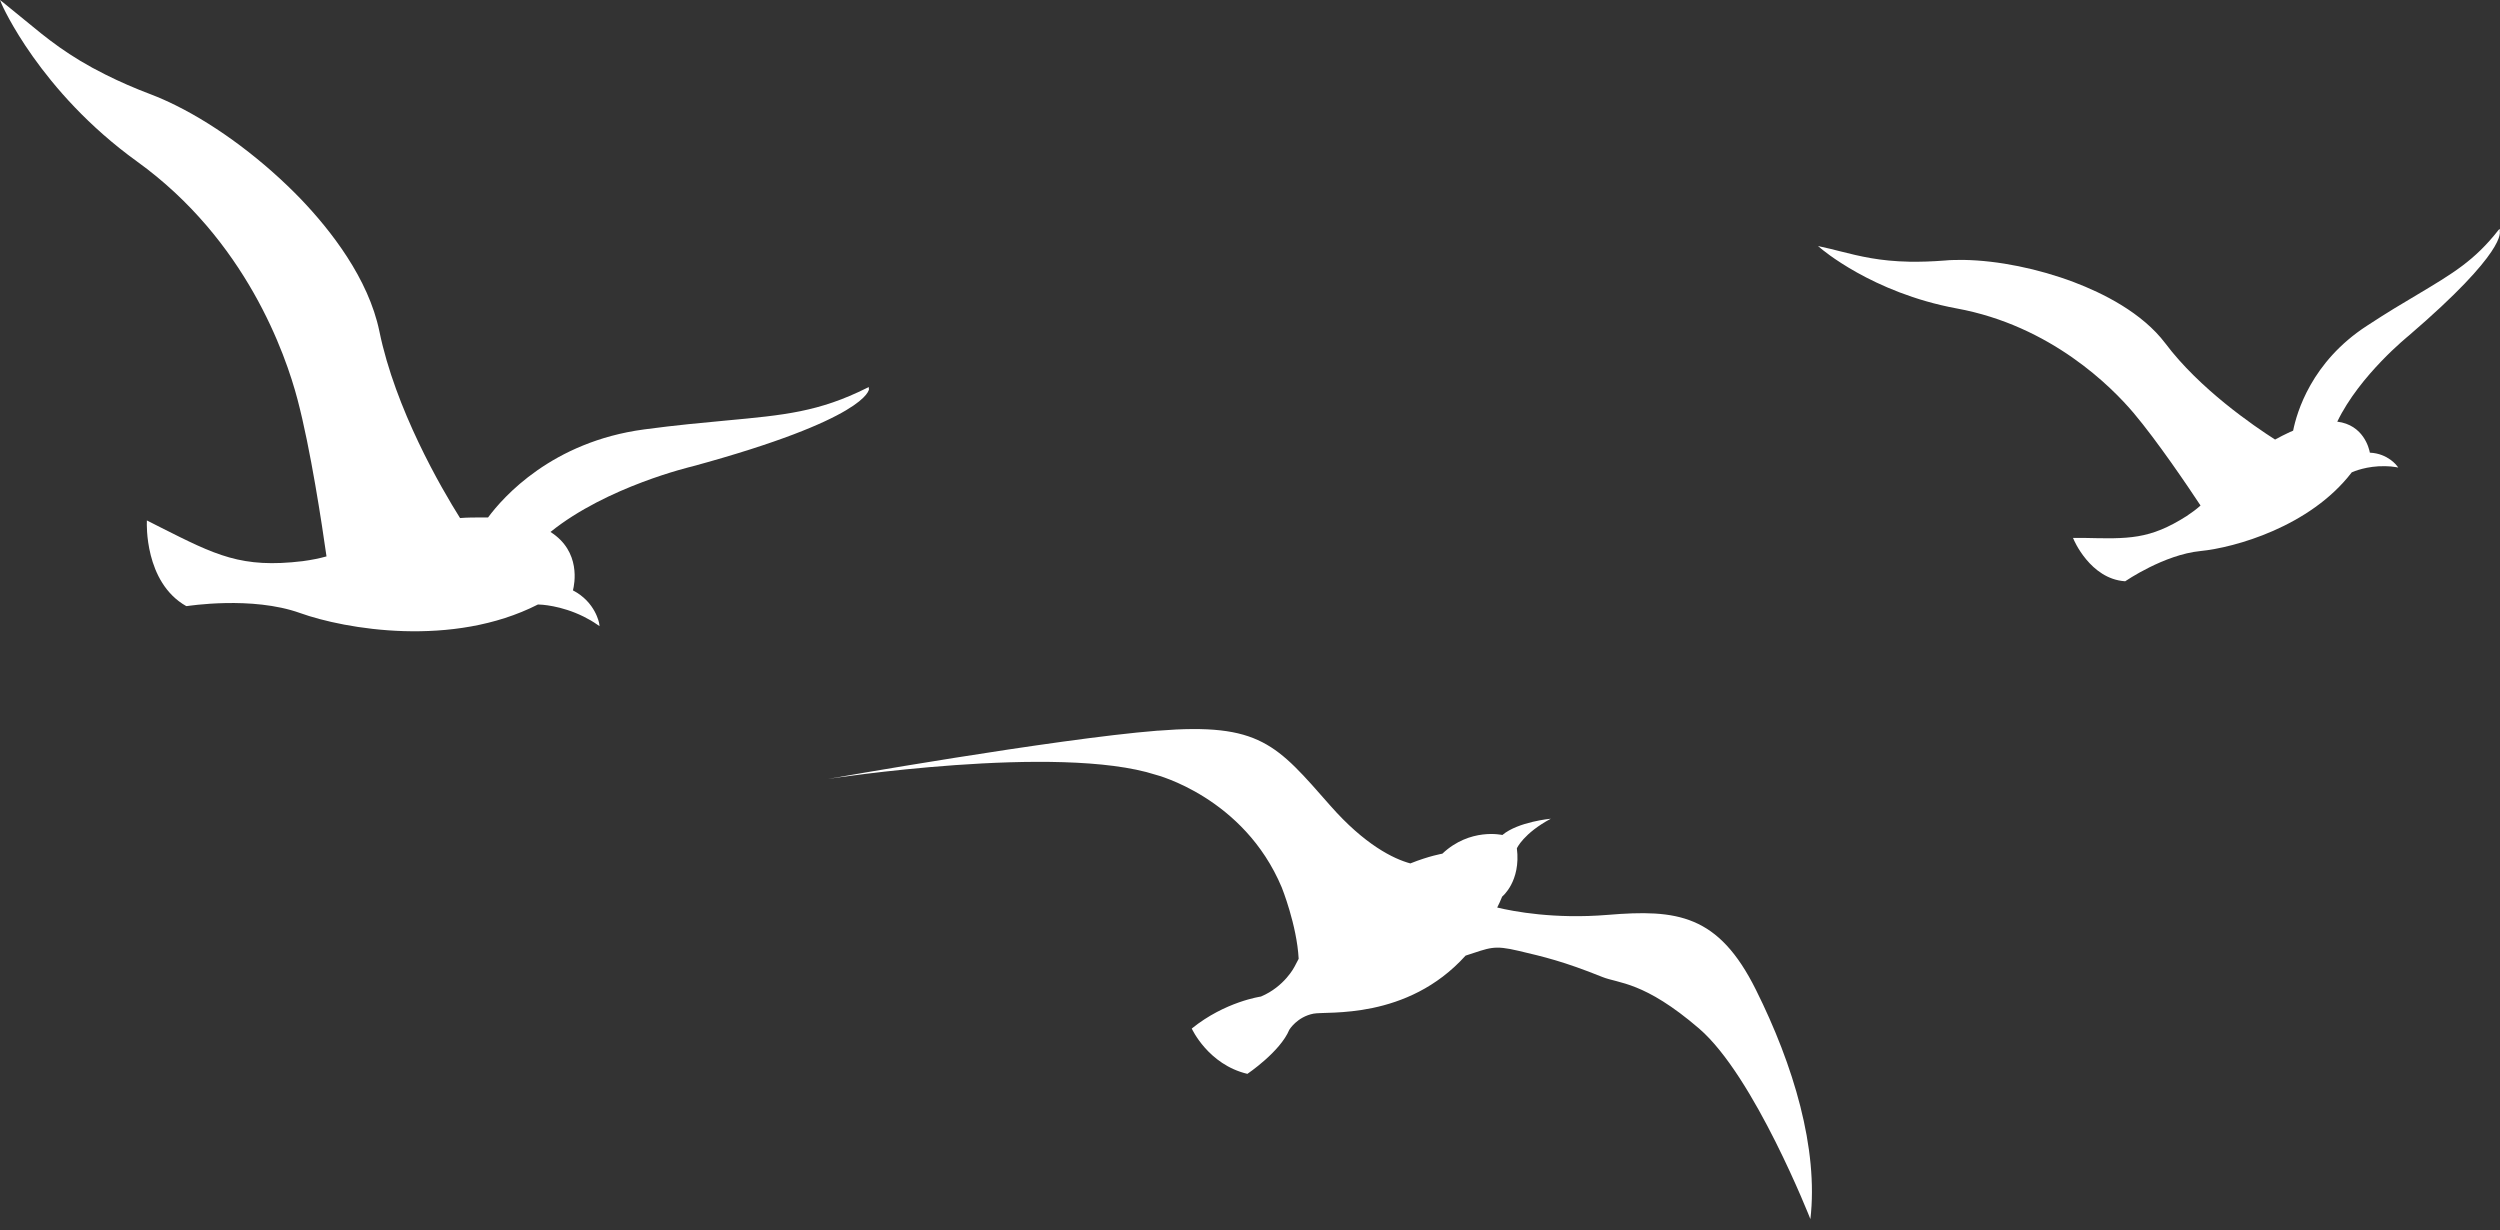
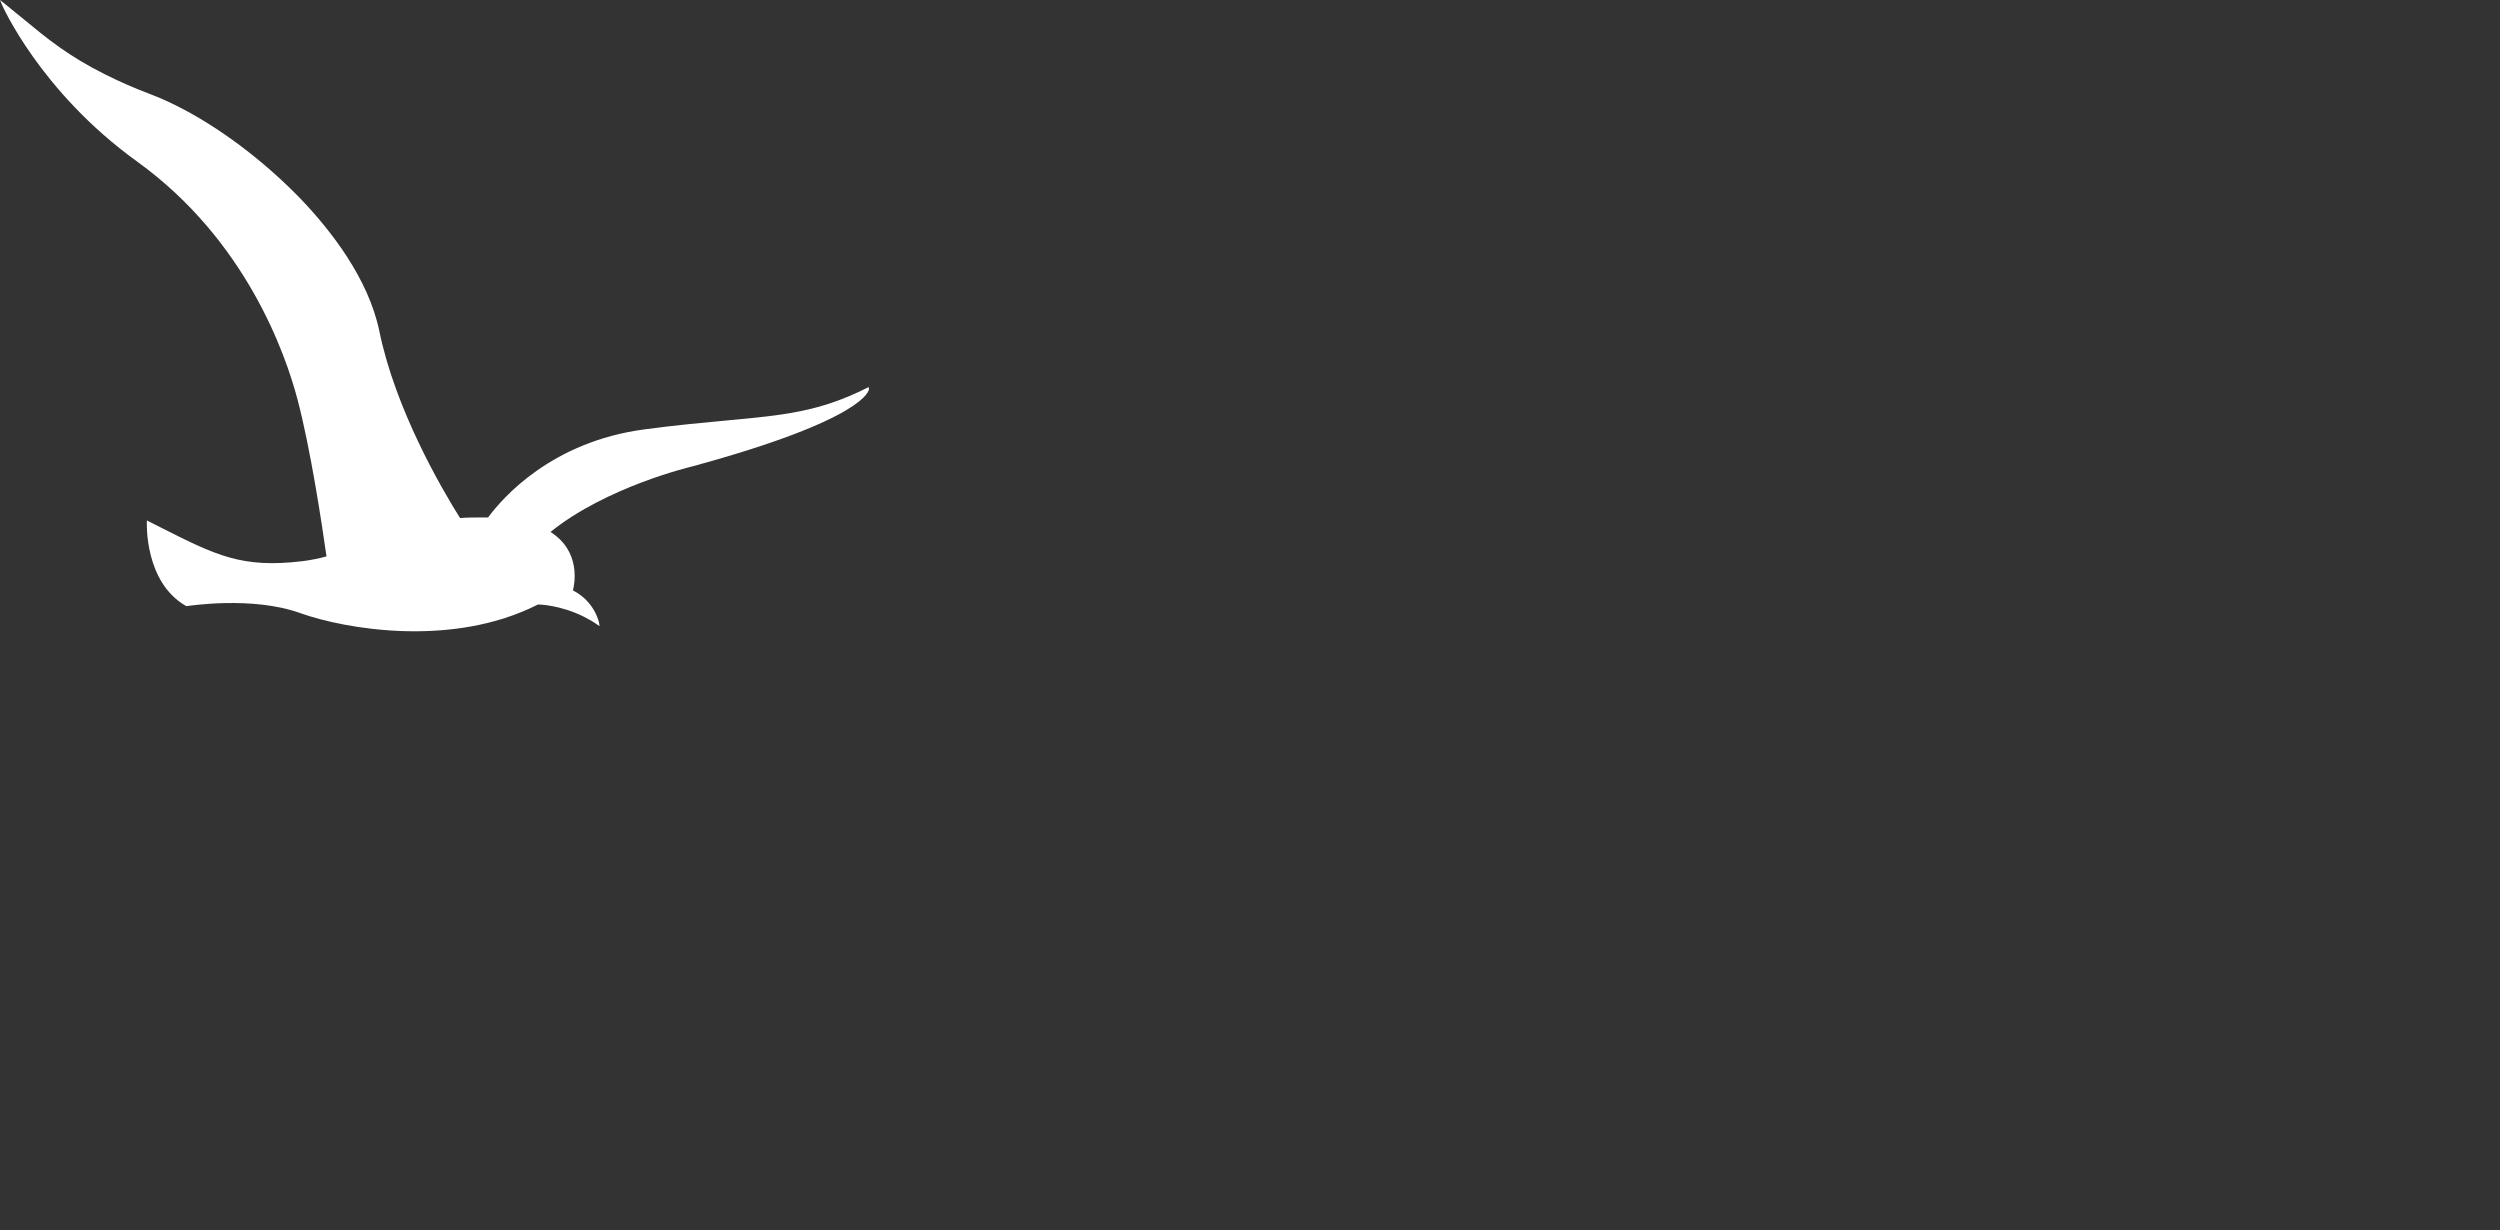
<svg xmlns="http://www.w3.org/2000/svg" width="191" height="94" viewBox="0 0 191 94" fill="none">
  <rect x="0" y="0" width="191" height="94" fill="#333333" stroke="none" />
  <path d="M66.379 29.726V29.574L66.242 29.635C62.568 31.472 59.911 31.715 55.508 32.125C53.732 32.292 51.697 32.474 49.207 32.808C42.178 33.749 38.443 37.97 37.289 39.533C37.167 39.533 37.046 39.533 36.924 39.533C36.287 39.533 35.71 39.533 35.148 39.579C33.706 37.286 30.198 31.244 28.984 25.308C28.149 21.27 25.264 17.596 23.002 15.227C20.178 12.297 16.701 9.671 13.421 8.046C12.784 7.728 12.161 7.454 11.569 7.227C10.279 6.741 9.14 6.24 8.077 5.708C5.208 4.281 3.583 2.93 1.852 1.503C1.351 1.093 0.835 0.668 0.288 0.228L0 0L0.137 0.334C0.137 0.334 3.021 6.968 10.476 12.343C18.796 18.34 21.818 27.054 22.729 30.515C23.731 34.311 24.596 40.05 24.945 42.509C24.399 42.661 23.806 42.782 23.123 42.873C18.447 43.435 16.488 42.418 12.237 40.277C11.949 40.126 11.645 39.974 11.341 39.822L11.22 39.761V39.898C11.22 39.898 11.008 44.483 14.226 46.304H14.257H14.287C14.332 46.304 19.237 45.515 22.926 46.836C26.357 48.066 34.571 49.508 41.1 46.183C41.297 46.183 42.846 46.244 44.592 47.109C44.956 47.291 45.305 47.489 45.624 47.716L45.806 47.838L45.776 47.625C45.776 47.625 45.503 46.001 43.772 45.105C43.893 44.635 44.41 42.13 42.056 40.642C46.368 37.165 52.836 35.647 52.897 35.632C66.212 32.003 66.394 29.802 66.394 29.711L66.379 29.726Z" fill="white" />
-   <path d="M88.469 55.824C96.272 55.201 97.533 56.886 101.632 61.547C104.259 64.538 106.46 65.616 107.751 65.965C109.193 65.388 110.195 65.221 110.195 65.221C112.321 63.217 114.78 63.794 114.78 63.794C115.995 62.777 118.485 62.549 118.485 62.549C116.39 63.672 115.889 64.811 115.889 64.811C116.207 67.347 114.765 68.5 114.765 68.5C114.644 68.789 114.522 69.077 114.386 69.335C115.646 69.639 118.773 70.231 122.827 69.897C128.126 69.457 131.284 69.852 134.153 75.621C137.023 81.374 138.936 87.751 138.314 93.14C138.314 93.14 134.032 82.21 129.811 78.581C125.59 74.953 123.662 75.15 122.402 74.634C119.457 73.45 117.953 73.1 116.025 72.645C114.097 72.189 113.854 72.402 111.971 73.009C107.508 77.959 101.374 77.245 100.357 77.442C99.097 77.685 98.504 78.672 98.504 78.672C97.806 80.357 95.301 82.043 95.301 82.043C92.295 81.329 91.05 78.581 91.05 78.581C93.6 76.516 96.333 76.137 96.333 76.137C98.14 75.378 98.899 73.859 98.899 73.859C99.005 73.647 99.112 73.45 99.218 73.252C99.081 70.671 97.927 67.802 97.927 67.802C95.028 60.894 88.302 59.194 88.302 59.194C80.862 56.795 63.25 59.513 63.25 59.513C63.25 59.513 80.619 56.446 88.423 55.824H88.469Z" fill="white" />
-   <path d="M191.002 17.595L190.956 17.489L190.88 17.58C189.058 19.903 187.419 20.875 184.701 22.499C183.593 23.152 182.348 23.896 180.844 24.883C176.578 27.646 175.47 31.532 175.196 32.899C175.121 32.944 175.045 32.975 174.954 33.005C174.544 33.202 174.164 33.385 173.815 33.582C172.175 32.534 168.045 29.71 165.434 26.234C163.658 23.881 160.651 22.393 158.45 21.558C155.717 20.526 152.665 19.903 150.039 19.858C149.522 19.858 149.037 19.858 148.596 19.903C147.609 19.979 146.714 20.009 145.879 19.994C143.586 19.949 142.113 19.584 140.549 19.19C140.094 19.068 139.639 18.962 139.153 18.856L138.895 18.795L139.092 18.962C139.092 18.962 143.009 22.363 149.477 23.562C156.704 24.883 161.35 29.589 163.005 31.547C164.811 33.688 167.15 37.15 168.121 38.622C167.818 38.896 167.469 39.154 167.059 39.427C164.219 41.233 162.625 41.173 159.209 41.097C158.981 41.097 158.738 41.097 158.48 41.097H158.374L158.42 41.188C158.42 41.218 159.695 44.224 162.337 44.407H162.352H162.367C162.397 44.391 165.328 42.372 168.121 42.099C170.718 41.841 176.487 40.247 179.675 36.087C179.812 36.026 180.829 35.586 182.226 35.616C182.515 35.616 182.803 35.647 183.076 35.692L183.228 35.722L183.137 35.601C183.137 35.601 182.454 34.645 181.057 34.584C180.996 34.235 180.556 32.458 178.567 32.215C180.298 28.633 184.002 25.672 184.048 25.627C191.548 19.19 191.002 17.702 190.971 17.641L191.002 17.595Z" fill="white" />
</svg>